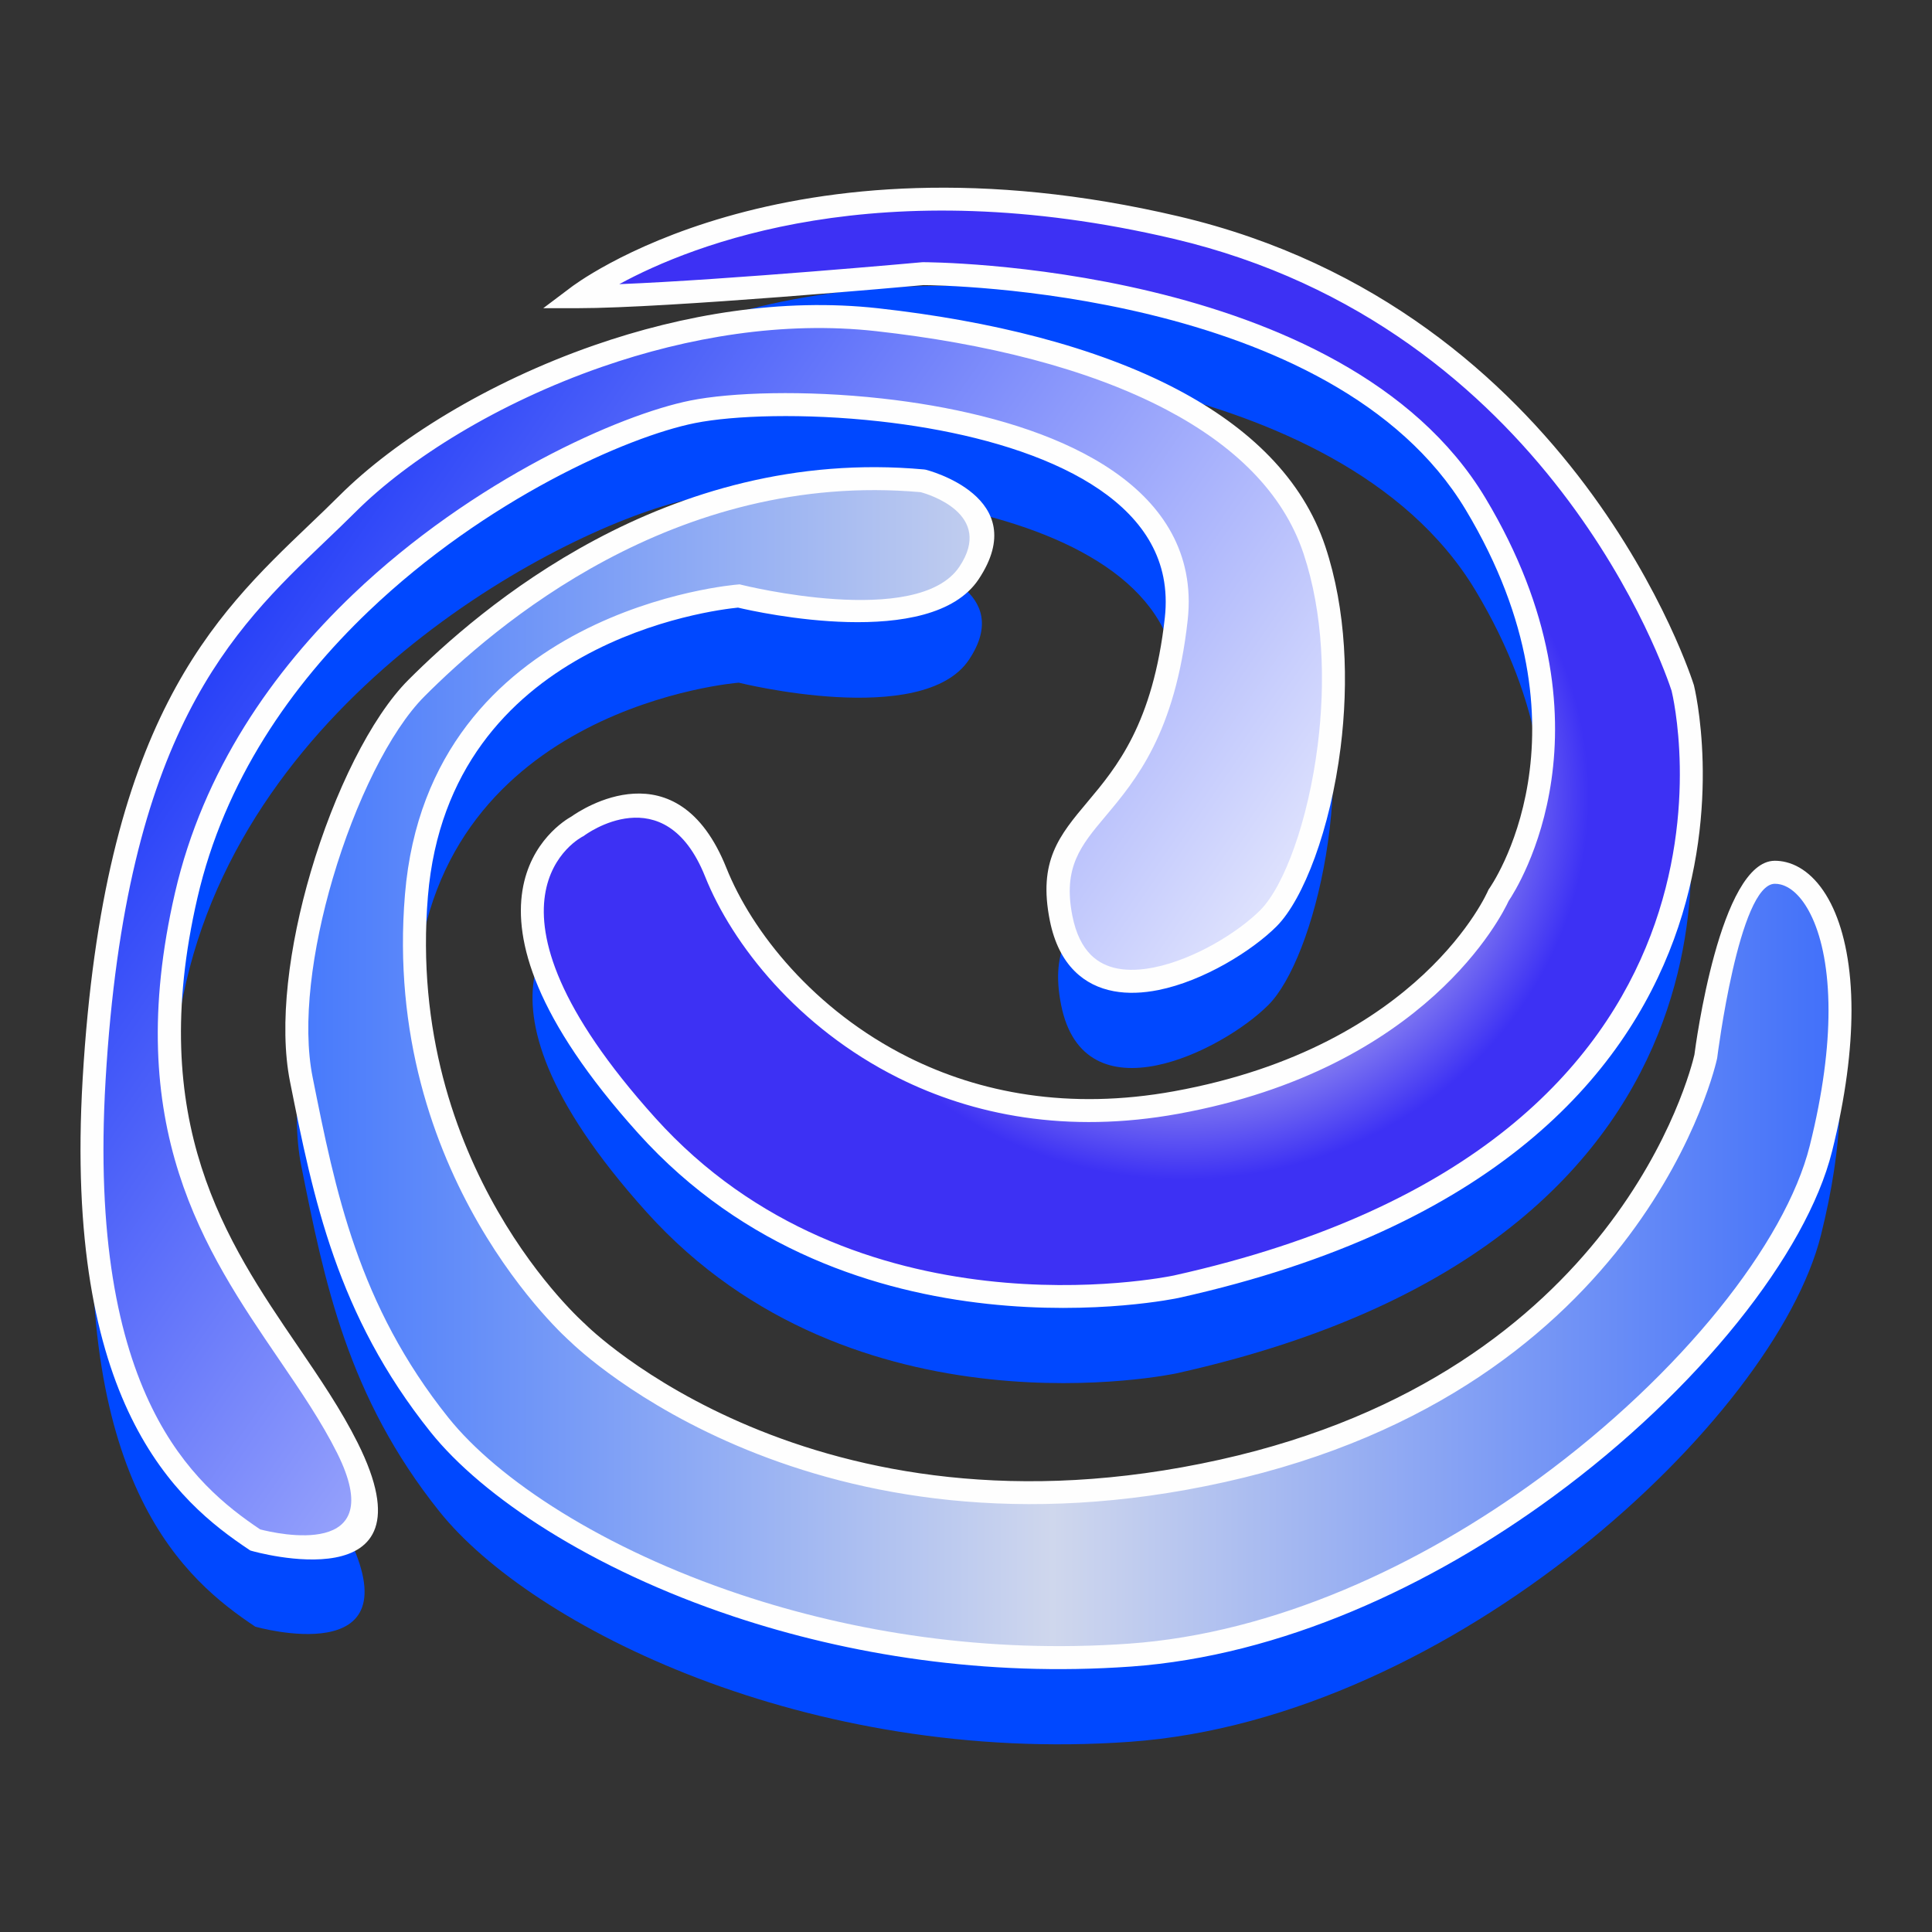
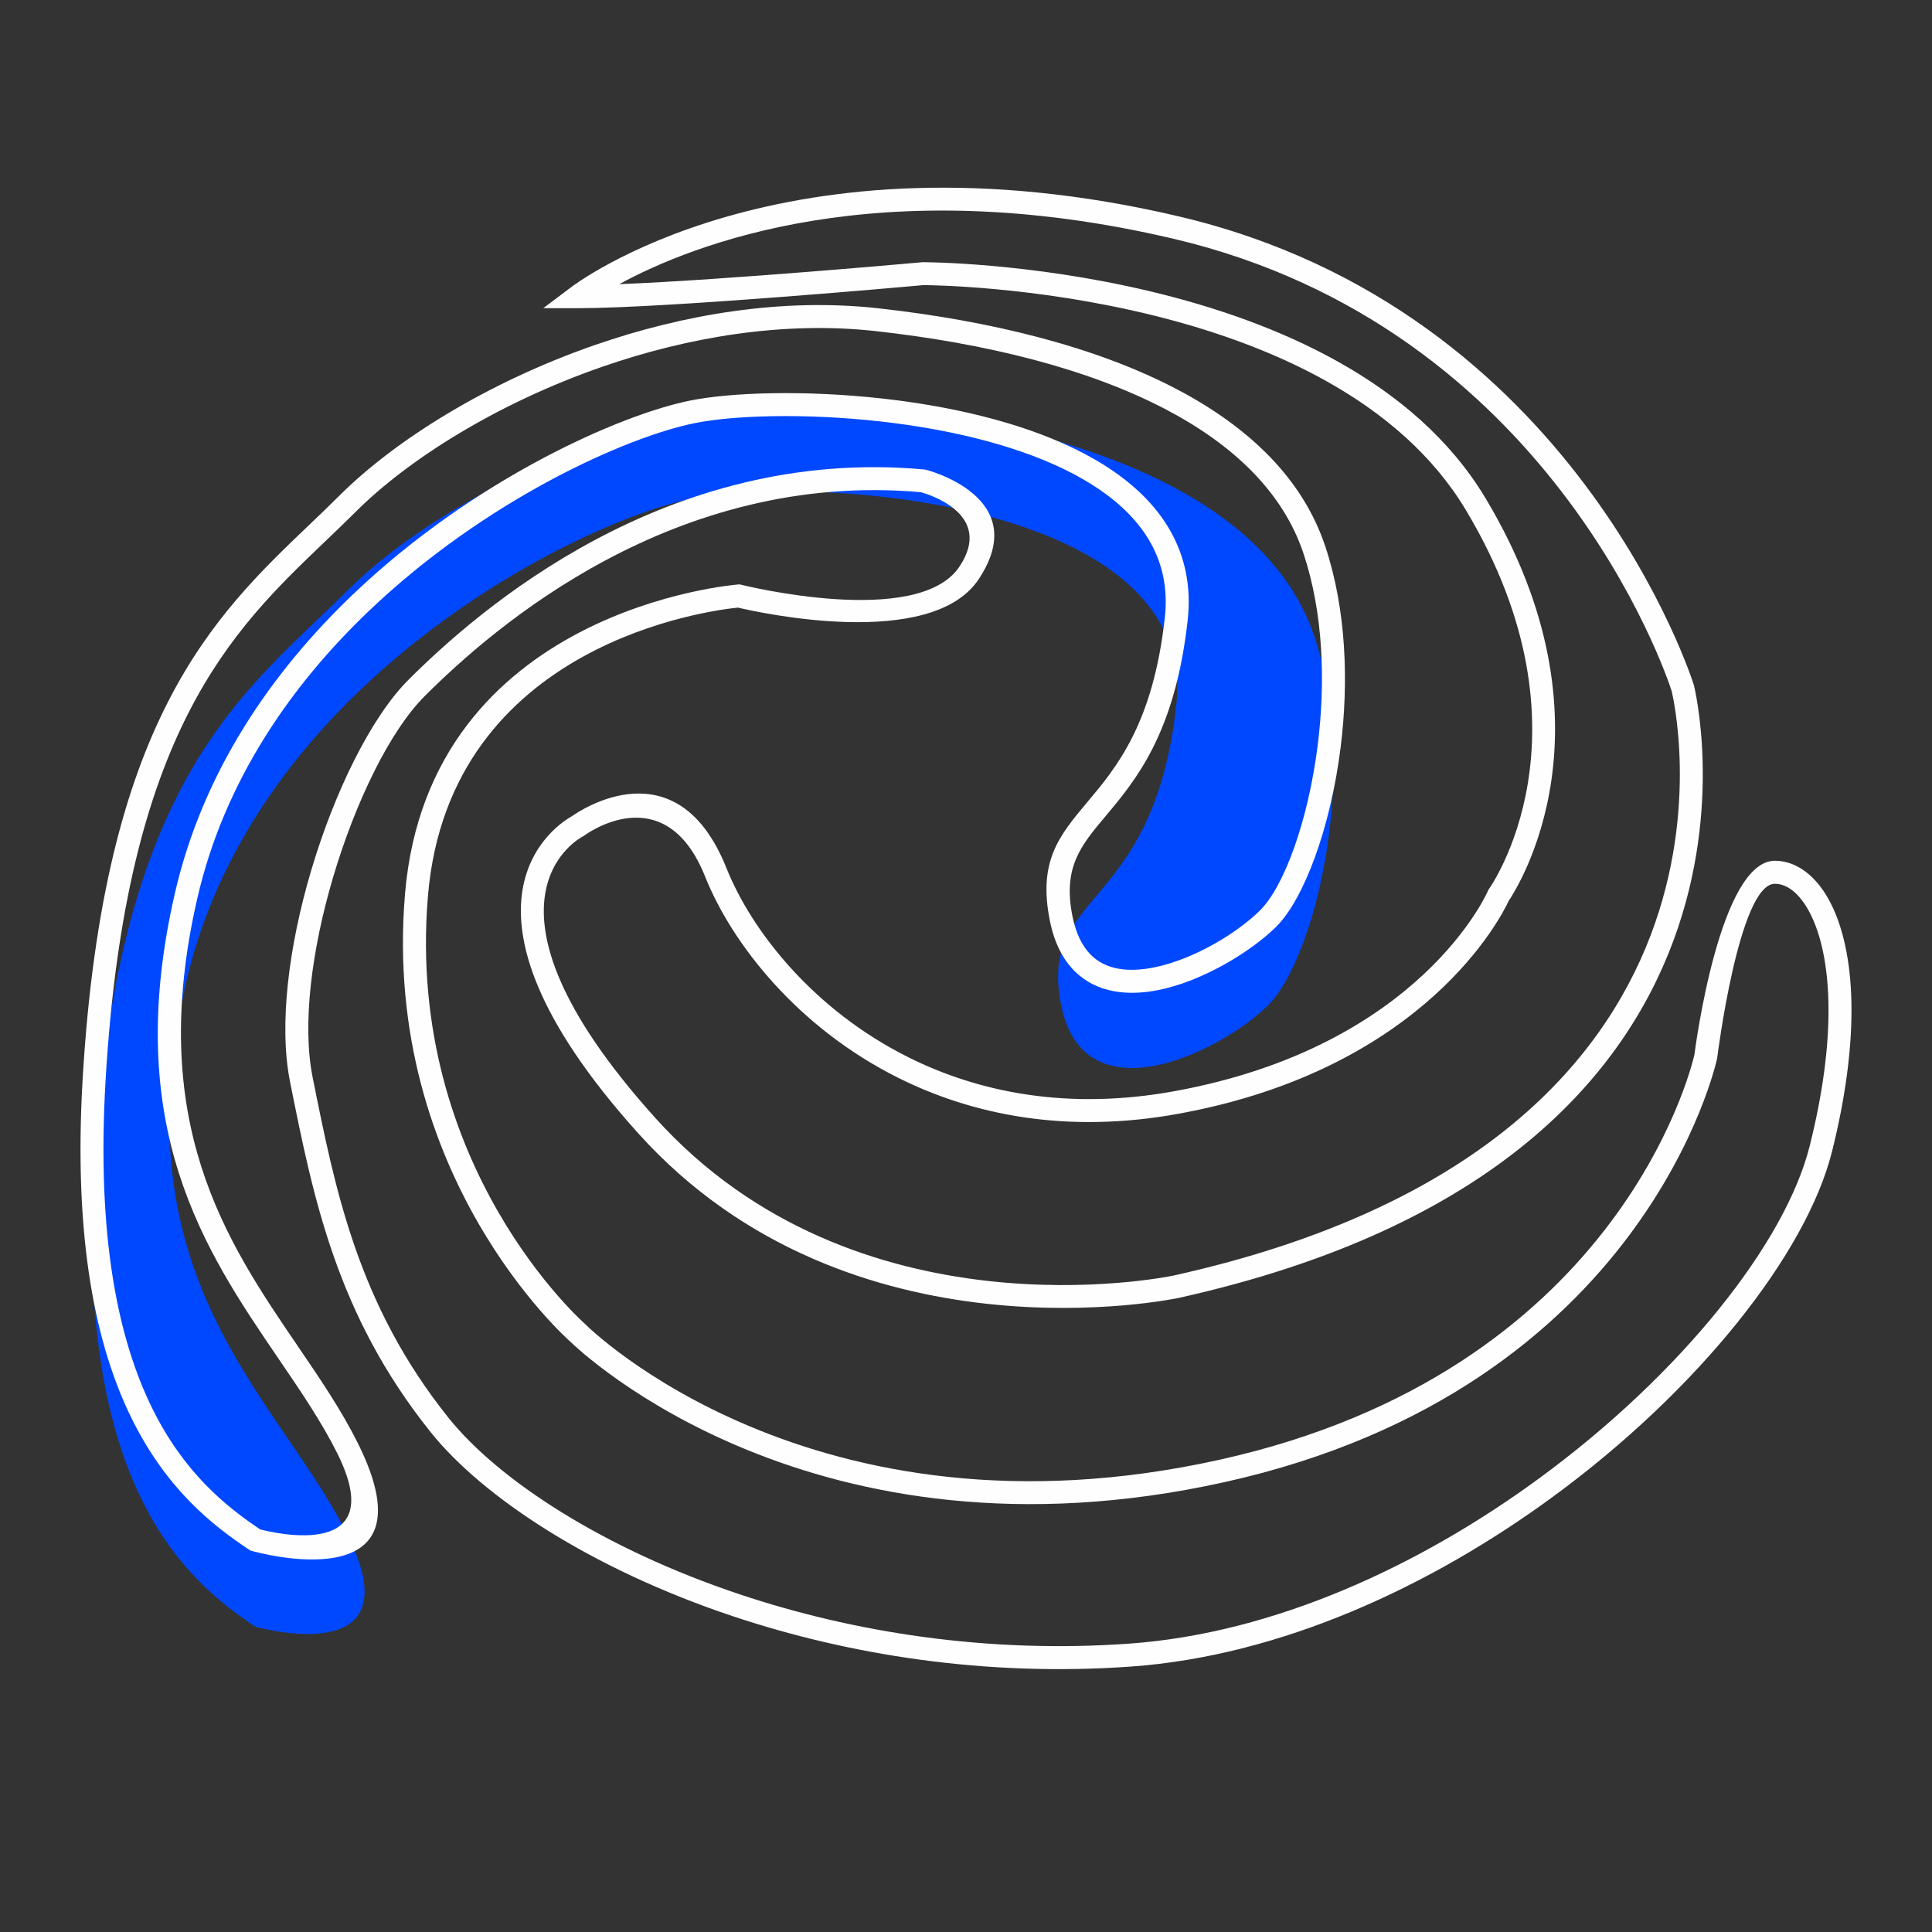
<svg xmlns="http://www.w3.org/2000/svg" xml:space="preserve" width="120px" height="120px" version="1.1" style="shape-rendering:geometricPrecision; text-rendering:geometricPrecision; image-rendering:optimizeQuality; fill-rule:evenodd; clip-rule:evenodd" viewBox="0 0 120 120">
  <rect x="0" y="0" width="120" height="120" fill="#333333" stroke="none" />
  <defs>
    <style type="text/css">
   
    .fil0 {fill:#0048FF}
    .fil2 {fill:#FEFEFE;fill-rule:nonzero}
    .fil4 {fill:url(#id0)}
    .fil1 {fill:url(#id1)}
    .fil3 {fill:url(#id2)}
   
  </style>
    <linearGradient id="id0" gradientUnits="userSpaceOnUse" x1="18.435" y1="66.344" x2="114.285" y2="66.344">
      <stop offset="0" style="stop-opacity:1; stop-color:#4679FC" />
      <stop offset="0.49" style="stop-opacity:1; stop-color:#CFD7ED" />
      <stop offset="1" style="stop-opacity:1; stop-color:#406FFA" />
    </linearGradient>
    <linearGradient id="id1" gradientUnits="userSpaceOnUse" x1="12.605" y1="36.074" x2="75.933" y2="79.695">
      <stop offset="0" style="stop-opacity:1; stop-color:#1E38F8" />
      <stop offset="1" style="stop-opacity:1; stop-color:#FEFEFE" />
    </linearGradient>
    <radialGradient id="id2" gradientUnits="userSpaceOnUse" gradientTransform="matrix(1.111 -0 -0 1.052 -8 -3)" cx="73.376" cy="49.854" r="22.646" fx="73.376" fy="49.854">
      <stop offset="0" style="stop-opacity:1; stop-color:#222DD7" />
      <stop offset="0.478" style="stop-opacity:1; stop-color:#DCDBED" />
      <stop offset="1" style="stop-opacity:1; stop-color:#3D31F4" />
    </radialGradient>
  </defs>
  <g id="Слой_x0020_1">
    <g id="_871920816">
      <g>
        <path class="fil0" d="M15.856 101.035c0,0 10.01,2.859 5.72,-5.721 -4.29,-8.58 -14.3,-15.73 -10.01,-34.321 4.29,-18.591 24.311,-28.602 31.461,-30.031 7.151,-1.43 31.461,0 30.031,12.87 -1.429,12.871 -8.579,11.441 -7.149,18.591 1.429,7.15 10.01,2.861 12.87,0 2.86,-2.86 5.72,-14.3 2.86,-22.881 -2.86,-8.58 -14.301,-12.871 -27.171,-14.301 -12.871,-1.429 -26.673,5.231 -32.892,11.441 -6.219,6.211 -14.301,11.441 -15.73,35.752 -1.174,19.951 5.72,25.741 10.01,28.601z" />
-         <path class="fil0" d="M35.877 23.812c0,0 12.87,-10.011 37.181,-4.291 24.312,5.72 31.462,28.602 31.462,28.602 0,0 7.15,28.601 -31.462,37.181 0,0 -20.02,4.291 -32.891,-10.01 -12.87,-14.301 -4.29,-18.591 -4.29,-18.591 0,0 5.72,-4.29 8.58,2.86 2.86,7.15 12.87,17.161 28.601,14.301 15.731,-2.861 20.021,-12.871 20.021,-12.871 0,0 7.151,-10.01 -1.43,-24.311 -8.58,-14.3 -34.321,-14.3 -34.321,-14.3 0,0 -15.731,1.43 -21.451,1.43z" />
-         <path class="fil0" d="M57.328 35.252c0,0 5.72,1.43 2.86,5.72 -2.86,4.29 -14.301,1.43 -14.301,1.43 0,0 -18.59,1.431 -20.02,18.591 -1.431,17.161 10.01,27.171 10.01,27.171 0,0 14.301,14.301 40.042,8.58 25.741,-5.72 30.031,-25.741 30.031,-25.741 0,0 1.43,-11.44 4.29,-11.44 2.86,0 5.72,5.72 2.86,17.161 -2.86,11.44 -22.881,30.031 -42.901,31.461 -20.021,1.43 -37.182,-7.15 -42.902,-14.3 -5.721,-7.151 -7.151,-14.301 -8.581,-21.451 -1.43,-7.151 2.861,-20.021 7.151,-24.311 4.29,-4.291 15.73,-14.301 31.461,-12.871z" />
      </g>
      <g>
-         <path class="fil1" d="M15.856 95.65c0,0 10.01,2.86 5.72,-5.72 -4.29,-8.58 -14.3,-15.731 -10.01,-34.321 4.29,-18.591 24.311,-28.602 31.461,-30.032 7.151,-1.43 31.461,0 30.031,12.871 -1.429,12.87 -8.579,11.441 -7.149,18.591 1.429,7.15 10.01,2.86 12.87,0 2.86,-2.861 5.72,-14.301 2.86,-22.881 -2.86,-8.581 -14.301,-12.871 -27.171,-14.301 -12.871,-1.43 -26.673,5.23 -32.892,11.441 -6.219,6.21 -14.301,11.44 -15.73,35.751 -1.174,19.952 5.72,25.741 10.01,28.601z" />
        <path class="fil2" d="M16.159 94.993c0.98,0.255 8.108,1.912 4.78,-4.745 -0.971,-1.942 -2.268,-3.845 -3.621,-5.831 -4.586,-6.729 -9.81,-14.397 -6.448,-28.968 1.75,-7.581 6.053,-13.756 11.054,-18.53 7.491,-7.151 16.587,-11.168 20.963,-12.043 2.509,-0.502 7.067,-0.661 11.901,-0.124 4.1,0.455 8.419,1.413 11.891,3.089 3.583,1.73 6.28,4.226 6.979,7.726 0.184,0.918 0.227,1.903 0.11,2.959 -0.78,7.024 -3.216,9.923 -5.116,12.187 -1.513,1.801 -2.648,3.155 -2.042,6.186 0.22,1.103 0.621,1.884 1.143,2.407 0.465,0.466 1.042,0.737 1.681,0.856 0.681,0.127 1.444,0.087 2.233,-0.071 2.542,-0.508 5.253,-2.201 6.607,-3.555 1.484,-1.488 2.981,-5.534 3.575,-10.283 0.483,-3.864 0.353,-8.155 -0.886,-11.872 -1.267,-3.801 -4.338,-6.736 -8.511,-8.932 -4.885,-2.571 -11.267,-4.128 -18.063,-4.883 -5.735,-0.636 -11.67,0.368 -17.013,2.226 -6.421,2.233 -11.972,5.69 -15.297,9.011 -0.629,0.628 -1.252,1.223 -1.884,1.826 -5.769,5.512 -12.364,11.812 -13.637,33.462 -0.579,9.834 0.818,16.153 2.884,20.355 2.002,4.076 4.656,6.164 6.717,7.547zm6.054 -5.382c5.015,10.03 -6.517,6.736 -6.55,6.726l-0.114 -0.032 -0.09 -0.06c-2.215,-1.476 -5.104,-3.713 -7.297,-8.173 -2.16,-4.395 -3.624,-10.949 -3.028,-21.065 1.305,-22.21 8.118,-28.718 14.078,-34.411 0.641,-0.612 1.273,-1.216 1.861,-1.804 3.46,-3.455 9.208,-7.042 15.834,-9.347 5.526,-1.922 11.677,-2.959 17.639,-2.297 6.958,0.773 13.516,2.378 18.57,5.038 4.488,2.362 7.803,5.559 9.199,9.748 1.314,3.943 1.458,8.452 0.953,12.493 -0.632,5.053 -2.302,9.436 -3.984,11.117 -1.508,1.505 -4.518,3.386 -7.337,3.95 -0.952,0.19 -1.895,0.234 -2.77,0.071 -0.916,-0.171 -1.749,-0.565 -2.432,-1.248 -0.719,-0.716 -1.258,-1.739 -1.538,-3.138 -0.74,-3.703 0.585,-5.281 2.349,-7.382 1.78,-2.12 4.061,-4.835 4.793,-11.428 0.1,-0.9 0.063,-1.741 -0.093,-2.522 -0.599,-2.996 -2.997,-5.175 -6.197,-6.72 -3.311,-1.599 -7.467,-2.517 -11.427,-2.956 -4.683,-0.52 -9.069,-0.372 -11.465,0.107 -4.21,0.842 -12.986,4.732 -20.26,11.675 -4.822,4.603 -8.968,10.543 -10.645,17.815 -3.223,13.965 1.814,21.357 6.235,27.844 1.374,2.018 2.692,3.952 3.716,5.999z" />
-         <path class="fil3" d="M35.877 18.427c0,0 12.87,-10.01 37.181,-4.29 24.312,5.72 31.462,28.601 31.462,28.601 0,0 7.15,28.601 -31.462,37.181 0,0 -20.02,4.291 -32.891,-10.01 -12.87,-14.3 -4.29,-18.591 -4.29,-18.591 0,0 5.72,-4.29 8.58,2.86 2.86,7.151 12.87,17.161 28.601,14.301 15.731,-2.86 20.021,-12.87 20.021,-12.87 0,0 7.151,-10.011 -1.43,-24.311 -8.58,-14.301 -34.321,-14.301 -34.321,-14.301 0,0 -15.731,1.43 -21.451,1.43z" />
+         <path class="fil3" d="M35.877 18.427z" />
        <path class="fil2" d="M35.45 17.857c0.038,-0.028 13.133,-10.213 37.771,-4.416 24.706,5.813 31.957,29.013 31.978,29.079l0.017 0.056c0.019,0.084 7.322,29.3 -32.004,38.039l-0.014 0.003c-0.059,0.012 -20.416,4.375 -33.561,-10.231 -12.922,-14.358 -4.867,-19.273 -4.139,-19.675 0.561,-0.399 6.564,-4.444 9.621,3.201 1.583,3.956 5.434,8.822 11.297,11.753 4.403,2.201 9.944,3.307 16.517,2.112 15.352,-2.792 19.483,-12.435 19.495,-12.463l0.028 -0.061 0.037 -0.053c0.019,-0.028 6.885,-9.637 -1.455,-23.537 -8.219,-13.698 -32.719,-13.95 -33.681,-13.955 -0.768,0.07 -15.9,1.433 -21.48,1.433l-2.134 0 1.707 -1.285zm37.446 -3.025c-18.254,-4.294 -29.895,0.344 -34.433,2.818 6.829,-0.274 18.764,-1.359 18.803,-1.362l0.065 -0.003c0.074,0 26.141,-0.001 34.93,14.647 8.467,14.112 1.993,24.217 1.442,25.03 -0.384,0.836 -5.096,10.415 -20.519,13.218 -6.91,1.257 -12.753,0.086 -17.405,-2.24 -6.209,-3.105 -10.298,-8.281 -11.984,-12.496 -2.514,-6.287 -7.483,-2.561 -7.497,-2.551l-0.045 0.034 -0.049 0.025c-0.022,0.011 -7.754,3.871 4.494,17.48 12.434,13.815 31.663,9.905 32.207,9.792 37.637,-8.364 31.032,-35.858 30.922,-36.313 -0.346,-1.069 -7.579,-22.584 -30.931,-28.079z" />
-         <path class="fil4" d="M57.328 29.868c0,0 5.72,1.43 2.86,5.72 -2.86,4.29 -14.301,1.43 -14.301,1.43 0,0 -18.59,1.43 -20.02,18.591 -1.431,17.16 10.01,27.171 10.01,27.171 0,0 14.301,14.3 40.042,8.58 25.741,-5.72 30.031,-25.741 30.031,-25.741 0,0 1.43,-11.441 4.29,-11.441 2.86,0 5.72,5.72 2.86,17.161 -2.86,11.441 -22.881,30.031 -42.901,31.461 -20.021,1.431 -37.182,-7.15 -42.902,-14.3 -5.721,-7.15 -7.151,-14.301 -8.581,-21.451 -1.43,-7.15 2.861,-20.02 7.151,-24.311 4.29,-4.29 15.73,-14.3 31.461,-12.87z" />
        <path class="fil2" d="M57.501 29.175c0.019,0.004 6.702,1.676 3.282,6.807 -2.96,4.44 -13.691,2.054 -14.945,1.758 -1.477,0.143 -17.94,2.096 -19.259,17.928 -1.4,16.802 9.741,26.55 9.773,26.578l0.025 0.026c0.04,0.039 14.028,14.028 39.388,8.392 24.608,-5.468 29.233,-24.094 29.478,-25.152 0.067,-0.523 1.584,-12.049 4.997,-12.049 0.233,0 0.469,0.03 0.704,0.089 1.12,0.279 2.172,1.237 2.919,2.868 0.69,1.507 1.137,3.624 1.137,6.339 -0.003,2.427 -0.356,5.347 -1.207,8.753 -1.587,6.352 -8.292,14.82 -17.329,21.447 -7.614,5.583 -16.907,9.889 -26.215,10.554 -9.07,0.647 -17.564,-0.738 -24.696,-3.115 -8.816,-2.939 -15.58,-7.414 -18.812,-11.454 -5.833,-7.29 -7.279,-14.522 -8.726,-21.753 -0.711,-3.556 -0.065,-8.442 1.286,-13.035 1.458,-4.957 3.753,-9.616 6.06,-11.923 2.173,-2.173 6.16,-5.797 11.611,-8.704 5.465,-2.915 12.392,-5.101 20.42,-4.371l0.109 0.017zm2.092 6.019c2.177,-3.266 -1.945,-4.499 -2.398,-4.623 -7.673,-0.681 -14.31,1.419 -19.553,4.215 -5.273,2.812 -9.153,6.34 -11.27,8.458 -2.146,2.146 -4.307,6.569 -5.703,11.314 -1.292,4.393 -1.915,9.03 -1.251,12.351 1.414,7.07 2.828,14.139 8.434,21.147 3.082,3.851 9.6,8.14 18.148,10.989 6.969,2.323 15.274,3.677 24.148,3.043 9.018,-0.644 18.053,-4.838 25.473,-10.28 8.779,-6.438 15.273,-14.585 16.786,-20.642 0.824,-3.296 1.166,-6.097 1.166,-8.407 -0.003,-2.504 -0.398,-4.417 -1.007,-5.747 -0.552,-1.206 -1.258,-1.898 -1.968,-2.075 -0.116,-0.029 -0.236,-0.043 -0.358,-0.043 -2.232,0 -3.577,10.781 -3.581,10.812l-0.014 0.069c-0.013,0.059 -4.385,20.461 -30.573,26.28 -25.558,5.68 -40.019,-8.106 -40.669,-8.742 -0.034,-0.029 -11.708,-10.245 -10.249,-27.763 1.481,-17.768 20.62,-19.24 20.675,-19.244l0.113 -0.01 0.116 0.029c0.031,0.007 10.956,2.737 13.535,-1.131z" />
      </g>
    </g>
  </g>
</svg>